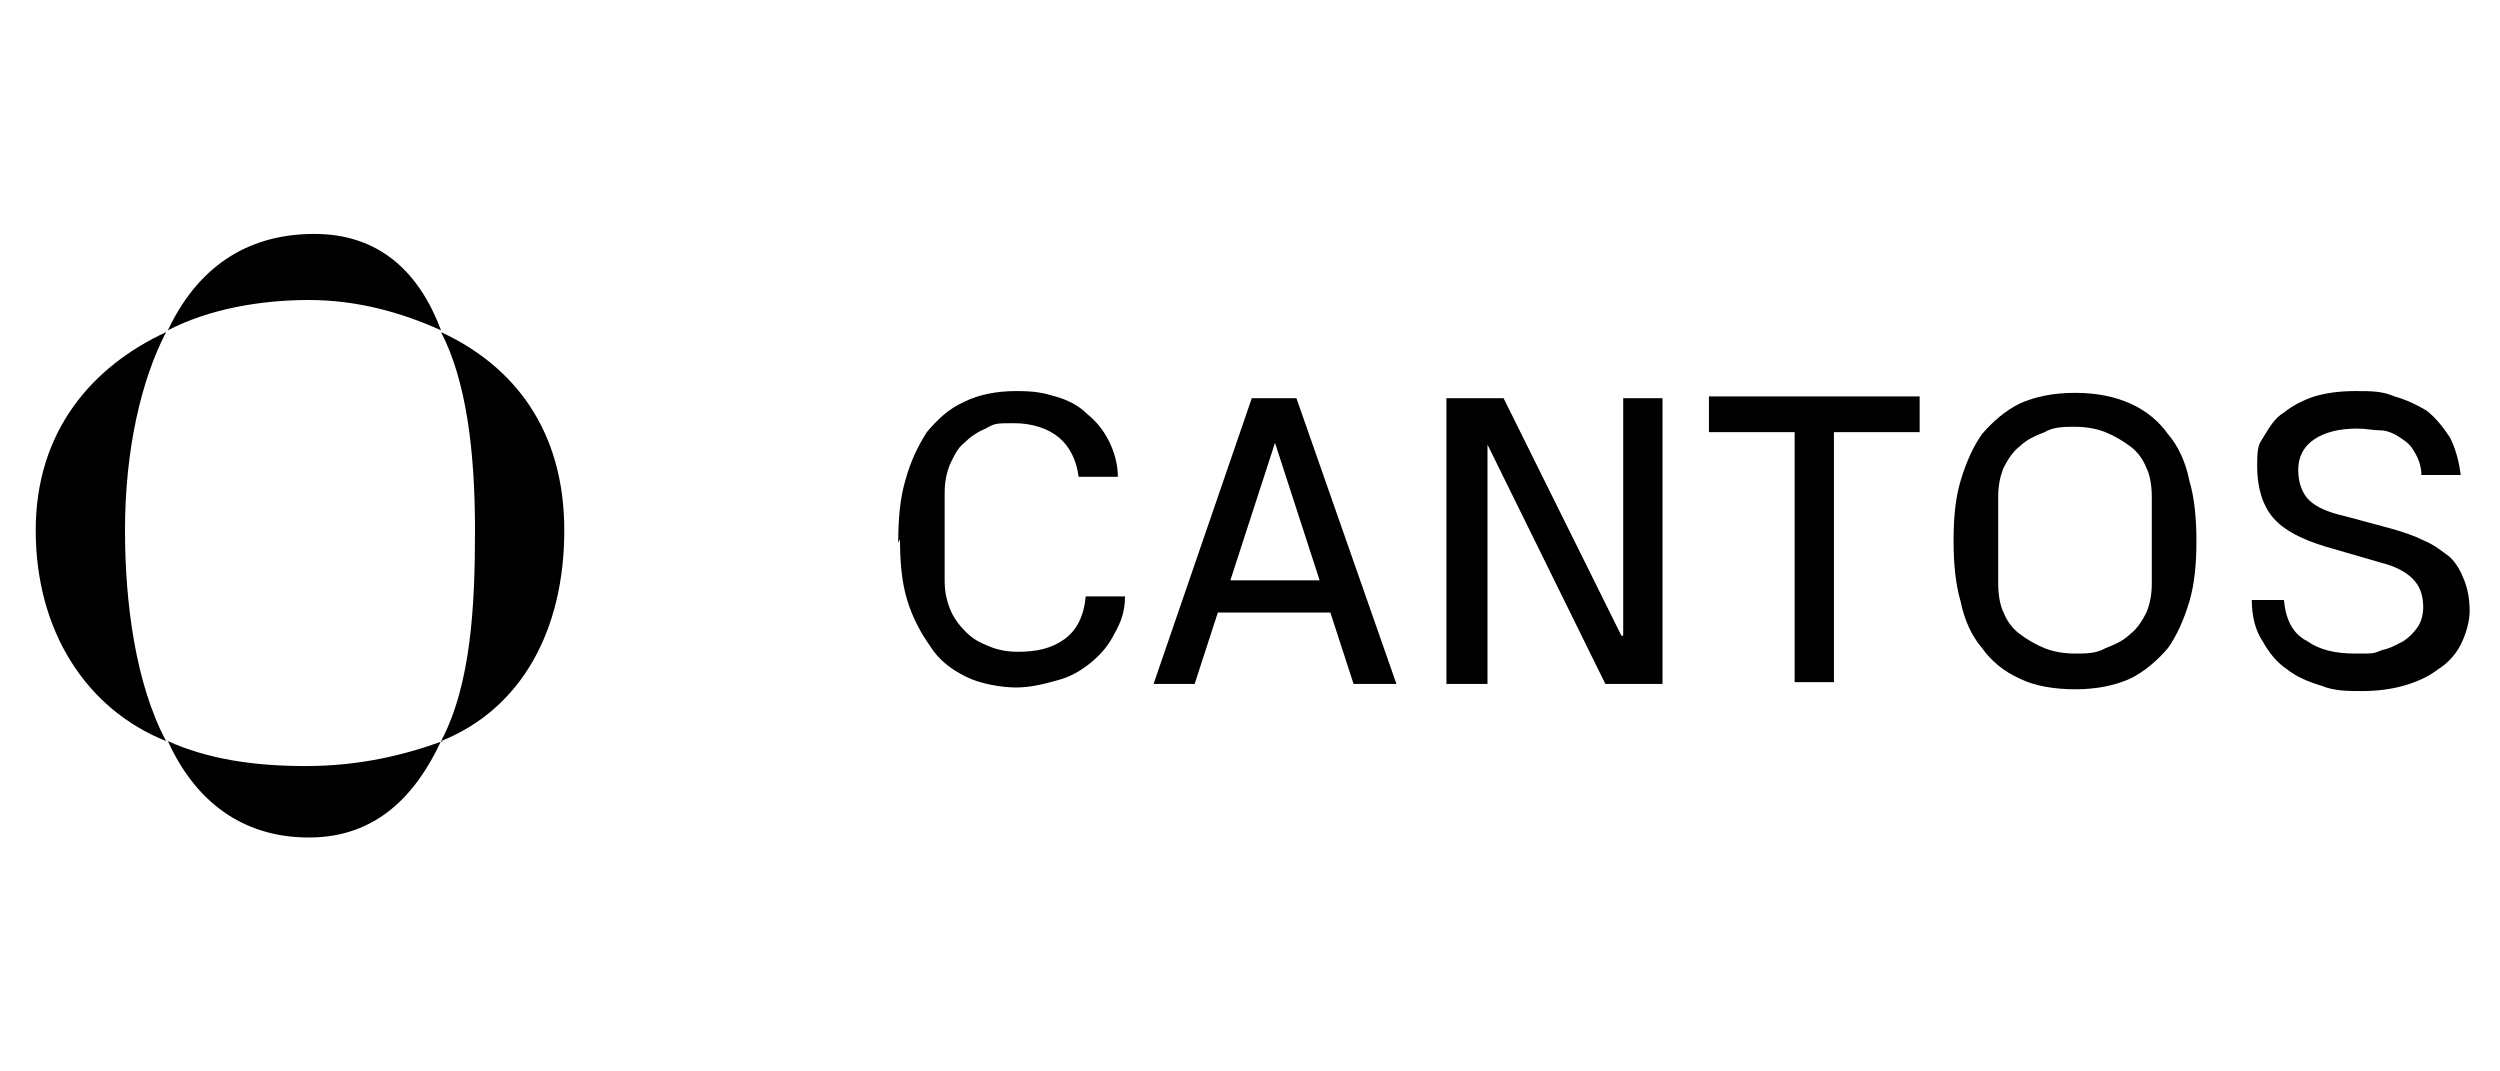
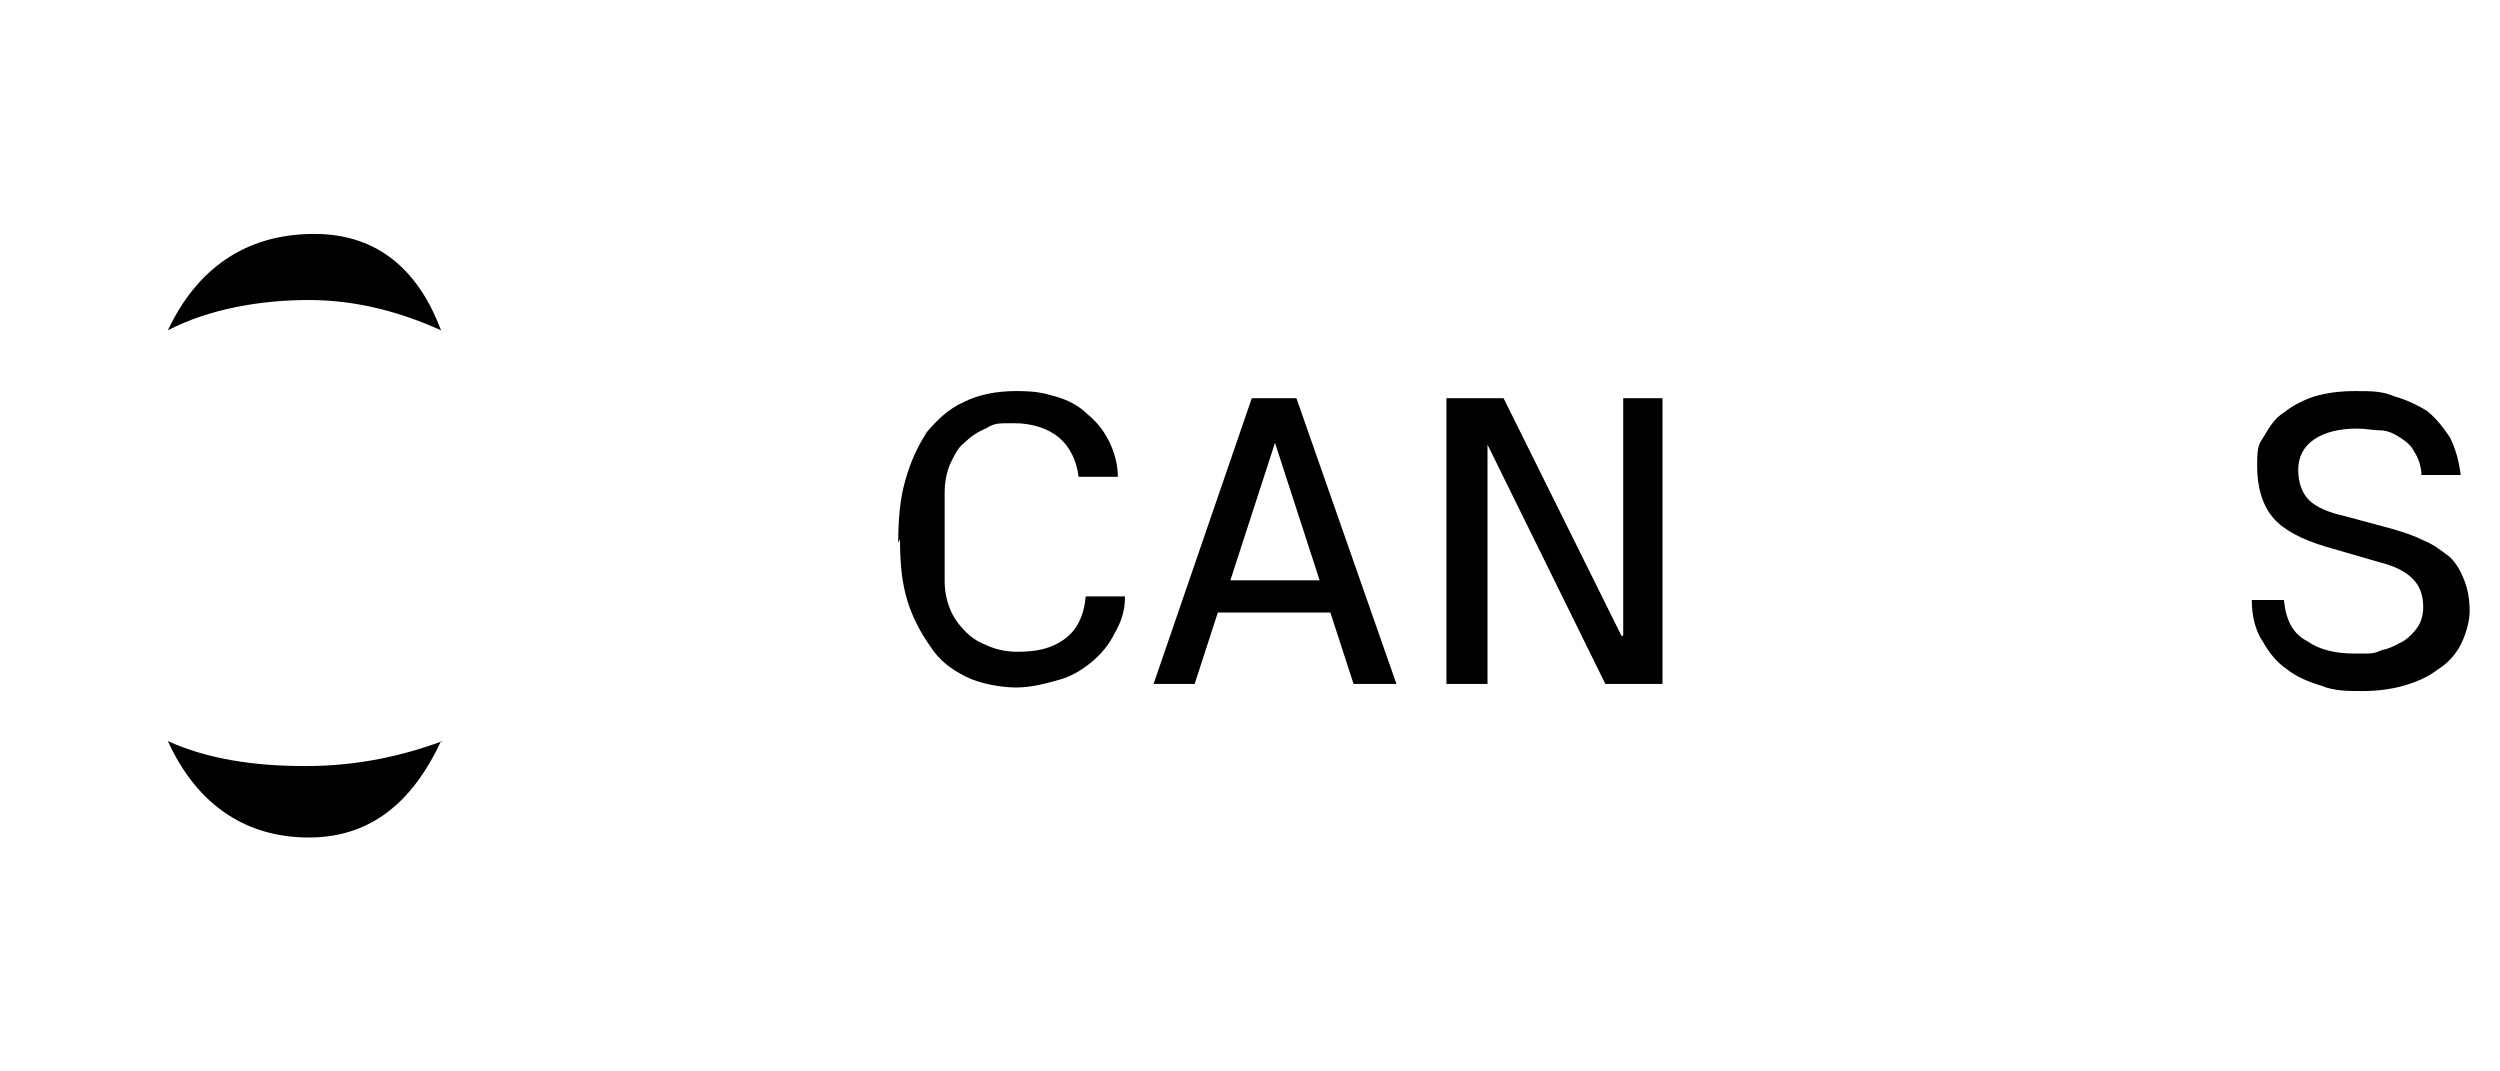
<svg xmlns="http://www.w3.org/2000/svg" id="Layer_1" data-name="Layer 1" version="1.1" viewBox="0 0 140 60">
  <defs>
    <style>
      .cls-1 {
        fill: #000;
        stroke-width: 0px;
      }
    </style>
  </defs>
  <path class="cls-1" d="M50.3,30.4c0-1.3.1-2.5.4-3.5.3-1.1.7-1.9,1.2-2.7.6-.7,1.2-1.3,2.1-1.7.8-.4,1.8-.6,2.9-.6s1.5.1,2.2.3c.7.2,1.3.5,1.8,1,.5.4.9.9,1.2,1.5.3.6.5,1.3.5,2h-2.2c-.1-.9-.5-1.7-1.1-2.2-.6-.5-1.5-.8-2.5-.8s-1.1,0-1.6.3c-.5.2-.9.5-1.2.8-.4.3-.6.8-.8,1.2-.2.5-.3,1-.3,1.6v4.9c0,.6.1,1.1.3,1.6.2.5.5.9.9,1.3.4.4.8.6,1.3.8.5.2,1,.3,1.6.3,1.1,0,1.9-.2,2.6-.7.7-.5,1.1-1.3,1.2-2.4h2.2c0,.8-.2,1.4-.6,2.1-.3.6-.7,1.1-1.3,1.6-.5.4-1.1.8-1.9,1-.7.2-1.5.4-2.3.4s-2-.2-2.8-.6c-.8-.4-1.5-.9-2-1.7-.5-.7-1-1.6-1.3-2.6-.3-1-.4-2.1-.4-3.4Z" />
  <path class="cls-1" d="M64.6,38.3l5.5-16h2.5l5.6,16h-2.4l-1.3-4h-6.3l-1.3,4h-2.3ZM68.8,32.5h5.1l-2.5-7.7h0l-2.5,7.7Z" />
  <path class="cls-1" d="M81,38.3v-16h3.2l6.6,13.3h.1v-13.3h2.2v16h-3.2l-6.6-13.4h0v13.4h-2.2Z" />
-   <path class="cls-1" d="M95.7,24.2v-2h11.8v2h-4.8v14h-2.2v-14h-4.8Z" />
-   <path class="cls-1" d="M109.4,30.3c0-1.3.1-2.4.4-3.4.3-1,.7-1.9,1.2-2.6.6-.7,1.3-1.3,2.1-1.7.9-.4,1.9-.6,3.1-.6s2.2.2,3.1.6c.9.4,1.6,1,2.1,1.7.6.7,1,1.6,1.2,2.6.3,1,.4,2.2.4,3.4s-.1,2.4-.4,3.4c-.3,1-.7,1.9-1.2,2.6-.6.7-1.3,1.3-2.1,1.7-.9.4-1.9.6-3.1.6s-2.3-.2-3.1-.6c-.9-.4-1.6-1-2.1-1.7-.6-.7-1-1.6-1.2-2.6-.3-1-.4-2.2-.4-3.4ZM111.9,32.7c0,.6.1,1.2.3,1.6.2.5.5.9.9,1.2.4.3.9.6,1.4.8.5.2,1.1.3,1.7.3s1.2,0,1.7-.3c.5-.2,1-.4,1.4-.8.4-.3.7-.8.9-1.2.2-.5.3-1,.3-1.6v-4.9c0-.6-.1-1.2-.3-1.6-.2-.5-.5-.9-.9-1.2-.4-.3-.9-.6-1.4-.8-.5-.2-1.1-.3-1.7-.3s-1.2,0-1.7.3c-.5.2-1,.4-1.4.8-.4.3-.7.8-.9,1.2-.2.5-.3,1-.3,1.6v4.9Z" />
  <path class="cls-1" d="M125.7,33.6h2.2c.1,1.1.5,1.9,1.3,2.3.7.5,1.6.7,2.7.7s1,0,1.5-.2c.5-.1.8-.3,1.2-.5.3-.2.6-.5.8-.8.2-.3.3-.7.3-1.1,0-.7-.2-1.2-.6-1.6-.4-.4-1-.7-1.8-.9l-3.1-.9c-1.3-.4-2.3-.9-2.9-1.6-.6-.7-.9-1.7-.9-2.9s.1-1.2.4-1.7c.3-.5.6-1,1.1-1.3.5-.4,1.1-.7,1.7-.9.7-.2,1.4-.3,2.3-.3s1.5,0,2.2.3c.7.2,1.3.5,1.8.8.5.4.9.9,1.3,1.5.3.6.5,1.3.6,2.1h-2.2c0-.5-.2-1-.4-1.3-.2-.4-.5-.6-.8-.8-.3-.2-.7-.4-1.1-.4-.4,0-.8-.1-1.3-.1-1,0-1.8.2-2.4.6-.6.4-.9,1-.9,1.7s.2,1.3.6,1.7c.4.4,1.1.7,2,.9l2.6.7c.7.2,1.3.4,1.9.7.5.2,1,.6,1.4.9.4.4.6.8.8,1.3.2.5.3,1.1.3,1.7s-.2,1.3-.5,1.9c-.3.6-.8,1.1-1.3,1.4-.5.4-1.2.7-1.9.9-.7.2-1.5.3-2.3.3s-1.6,0-2.3-.3c-.7-.2-1.4-.5-1.9-.9-.6-.4-1-.9-1.4-1.6-.4-.6-.6-1.4-.6-2.3Z" />
  <g>
-     <path class="cls-1" d="M7,29.7c0-4.5.9-8.4,2.3-11.1-4.1,1.9-7.3,5.5-7.3,11.1s2.8,10,7.3,11.8c-1.7-3.2-2.3-7.7-2.3-11.8Z" />
-     <path class="cls-1" d="M26.6,29.7c0-4.5-.5-8.4-1.9-11.1,4.1,1.9,6.9,5.5,6.9,11.1s-2.4,10-6.9,11.8c1.7-3.2,1.9-7.7,1.9-11.8Z" />
    <path class="cls-1" d="M24.7,18.5c-2.2-1-4.7-1.7-7.4-1.7s-5.6.5-7.9,1.7c1.6-3.4,4.3-5.4,8.2-5.4,3.7,0,5.9,2.2,7.1,5.4Z" />
    <path class="cls-1" d="M24.7,41.5c-1.4,3-3.6,5.4-7.4,5.4s-6.4-2.1-7.9-5.4c2.2,1,4.8,1.4,7.7,1.4,3,0,5.5-.6,7.7-1.4Z" />
  </g>
</svg>